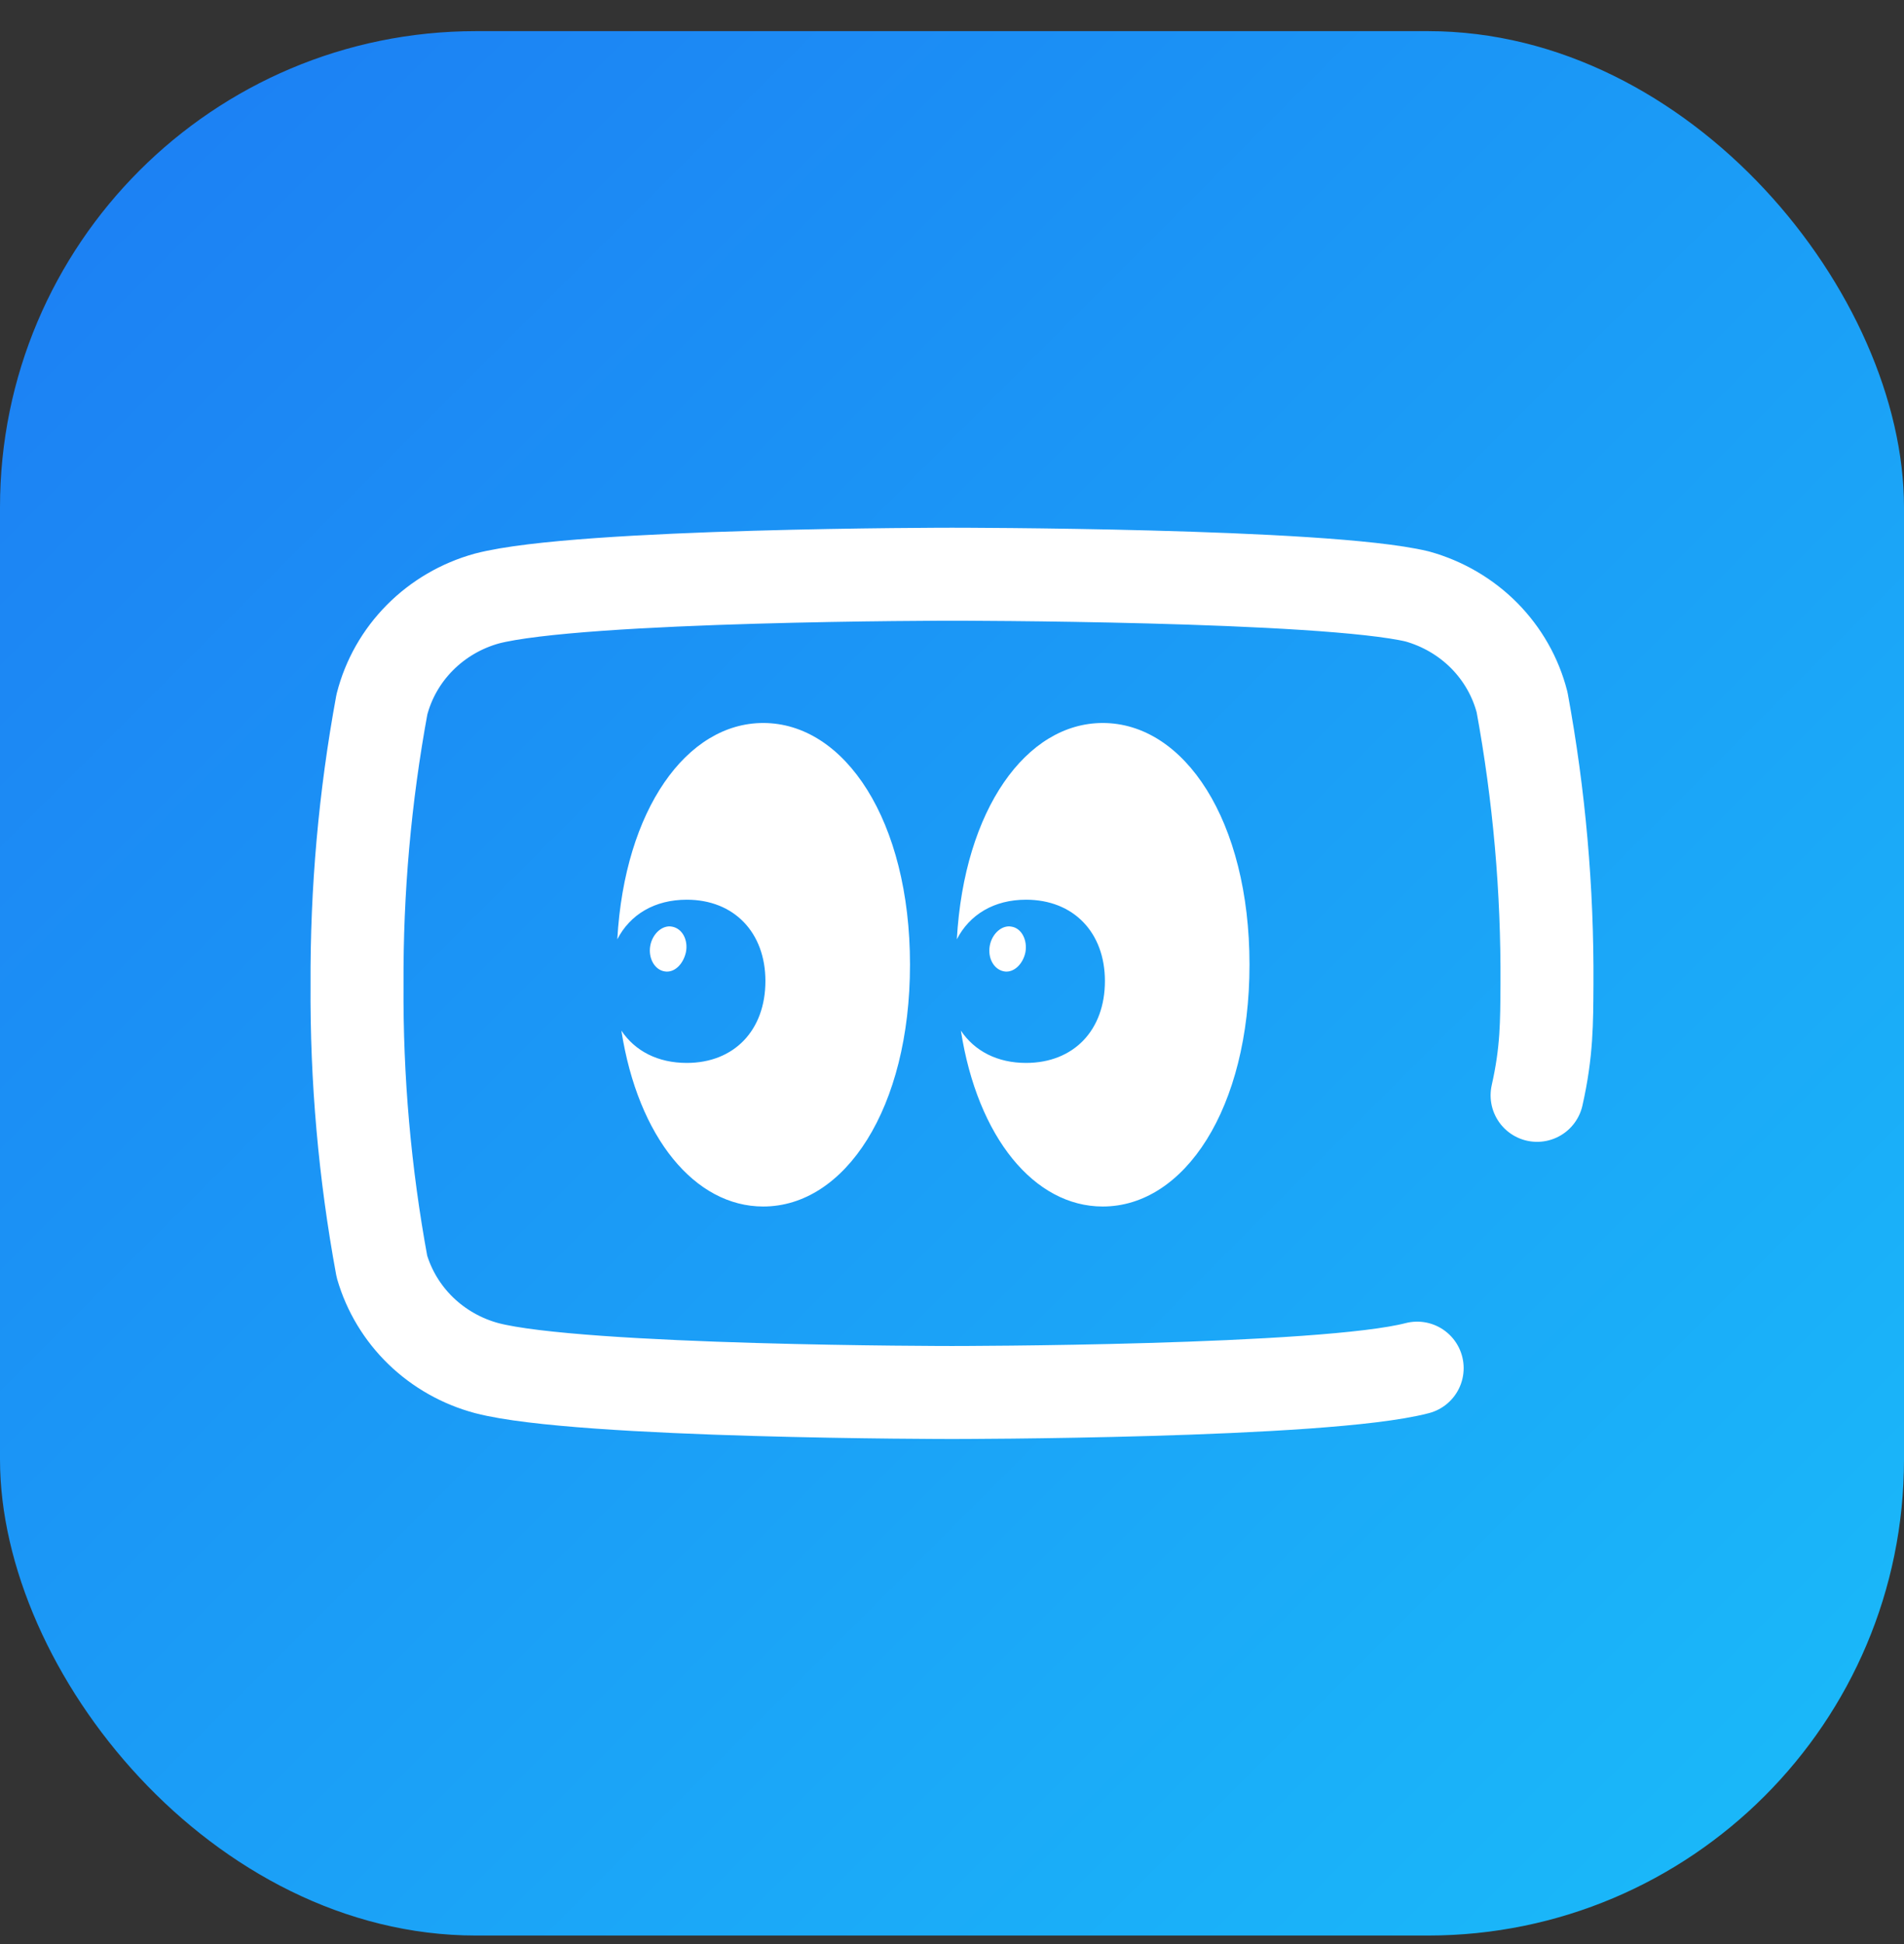
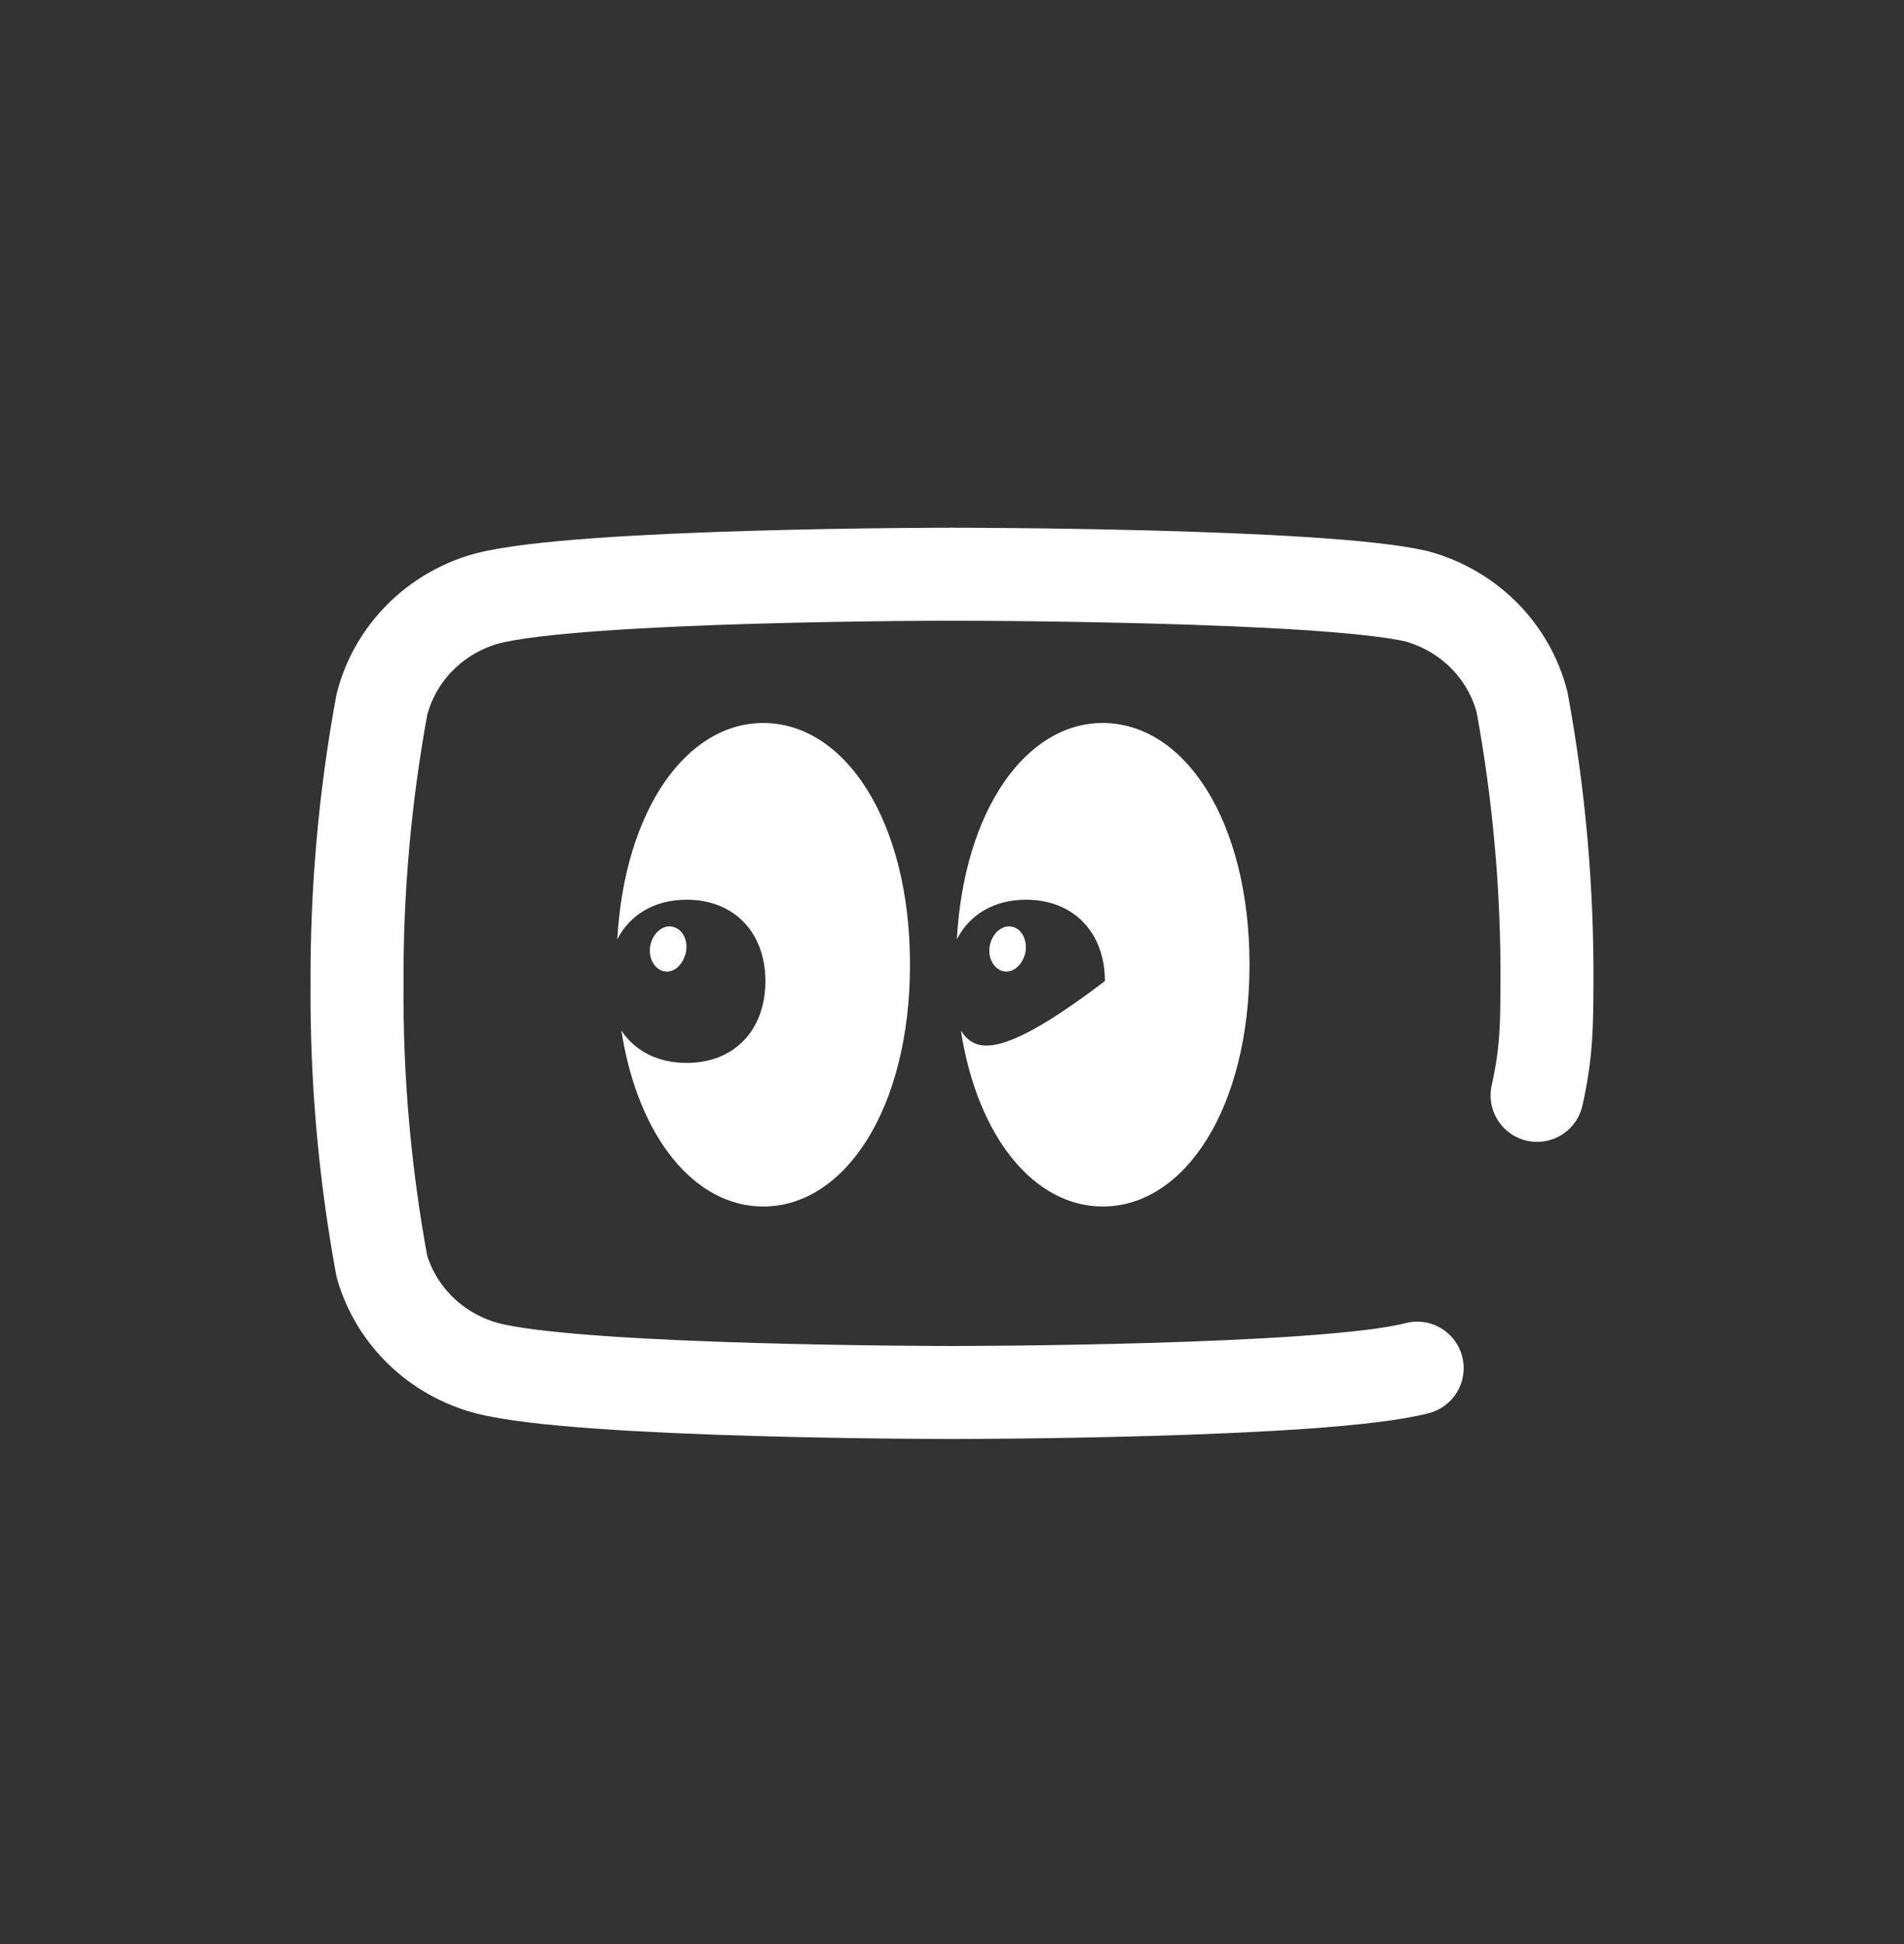
<svg xmlns="http://www.w3.org/2000/svg" width="48" height="49" viewBox="0 0 48 49" fill="none">
  <rect x="0" y="0" width="48" height="49" fill="#333333" stroke="none" />
-   <rect y="0.785" width="48" height="48" rx="12" fill="url(#paint0_linear_26889_8133)" />
  <path d="M35.727 34.484C33.381 35.098 24 35.098 24 35.098C24 35.098 14.619 35.098 12.273 34.484C11.645 34.316 11.071 33.992 10.607 33.543C10.144 33.094 9.807 32.536 9.628 31.922C9.195 29.576 8.985 27.196 9.001 24.812C8.989 22.446 9.199 20.083 9.628 17.755C9.79 17.121 10.12 16.541 10.584 16.073C11.049 15.604 11.631 15.264 12.273 15.086C14.619 14.473 24 14.473 24 14.473C24 14.473 33.381 14.473 35.727 15.033C36.368 15.211 36.951 15.551 37.416 16.019C37.88 16.488 38.21 17.068 38.372 17.701C38.804 20.047 39.014 22.428 38.999 24.812C38.993 25.767 38.999 26.504 38.75 27.608" stroke="white" stroke-width="2.344" stroke-linecap="round" stroke-linejoin="round" />
-   <path d="M19.241 30.41C21.3 30.41 22.941 27.939 22.941 24.313C22.941 20.687 21.3 18.223 19.241 18.223C17.313 18.223 15.748 20.402 15.562 23.675C15.885 23.05 16.503 22.677 17.313 22.677C18.507 22.677 19.296 23.505 19.296 24.727C19.296 25.97 18.507 26.791 17.313 26.791C16.585 26.791 16.009 26.492 15.665 25.977C16.084 28.672 17.519 30.41 19.241 30.41ZM27.8 30.41C29.86 30.41 31.5 27.939 31.5 24.313C31.5 20.687 29.86 18.223 27.8 18.223C25.872 18.223 24.307 20.402 24.122 23.675C24.444 23.05 25.062 22.677 25.865 22.677C27.066 22.677 27.855 23.505 27.855 24.727C27.855 25.97 27.066 26.791 25.865 26.791C25.144 26.791 24.568 26.492 24.224 25.977C24.643 28.672 26.078 30.41 27.8 30.41ZM16.75 24.483C16.997 24.53 17.224 24.306 17.292 24.001C17.354 23.695 17.203 23.403 16.942 23.356C16.702 23.308 16.448 23.532 16.393 23.838C16.338 24.15 16.503 24.442 16.75 24.483ZM25.309 24.483C25.549 24.53 25.789 24.306 25.851 24.001C25.906 23.695 25.755 23.396 25.501 23.356C25.261 23.308 25.007 23.532 24.952 23.838C24.897 24.15 25.055 24.435 25.309 24.483Z" fill="white" />
+   <path d="M19.241 30.41C21.3 30.41 22.941 27.939 22.941 24.313C22.941 20.687 21.3 18.223 19.241 18.223C17.313 18.223 15.748 20.402 15.562 23.675C15.885 23.05 16.503 22.677 17.313 22.677C18.507 22.677 19.296 23.505 19.296 24.727C19.296 25.97 18.507 26.791 17.313 26.791C16.585 26.791 16.009 26.492 15.665 25.977C16.084 28.672 17.519 30.41 19.241 30.41ZM27.8 30.41C29.86 30.41 31.5 27.939 31.5 24.313C31.5 20.687 29.86 18.223 27.8 18.223C25.872 18.223 24.307 20.402 24.122 23.675C24.444 23.05 25.062 22.677 25.865 22.677C27.066 22.677 27.855 23.505 27.855 24.727C25.144 26.791 24.568 26.492 24.224 25.977C24.643 28.672 26.078 30.41 27.8 30.41ZM16.75 24.483C16.997 24.53 17.224 24.306 17.292 24.001C17.354 23.695 17.203 23.403 16.942 23.356C16.702 23.308 16.448 23.532 16.393 23.838C16.338 24.15 16.503 24.442 16.75 24.483ZM25.309 24.483C25.549 24.53 25.789 24.306 25.851 24.001C25.906 23.695 25.755 23.396 25.501 23.356C25.261 23.308 25.007 23.532 24.952 23.838C24.897 24.15 25.055 24.435 25.309 24.483Z" fill="white" />
  <defs>
    <linearGradient id="paint0_linear_26889_8133" x1="0" y1="0.785" x2="48" y2="48.785" gradientUnits="userSpaceOnUse">
      <stop stop-color="#1C7DF3" />
      <stop offset="1" stop-color="#1ABCFA" />
    </linearGradient>
  </defs>
</svg>